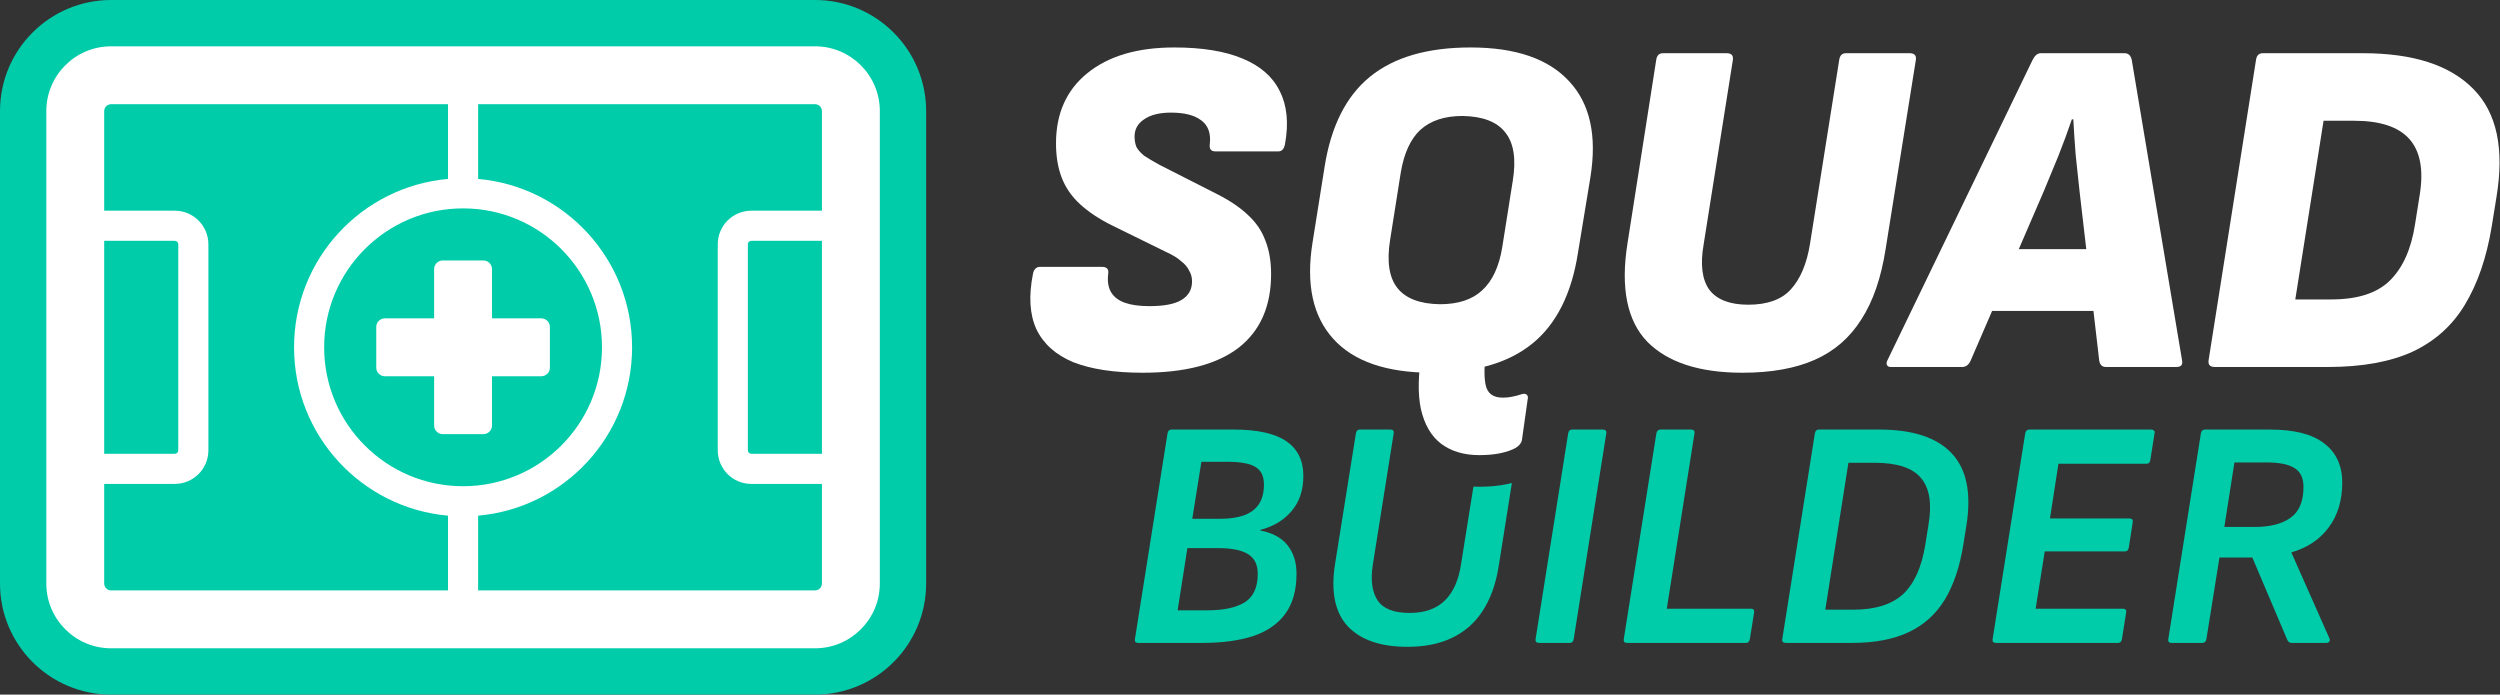
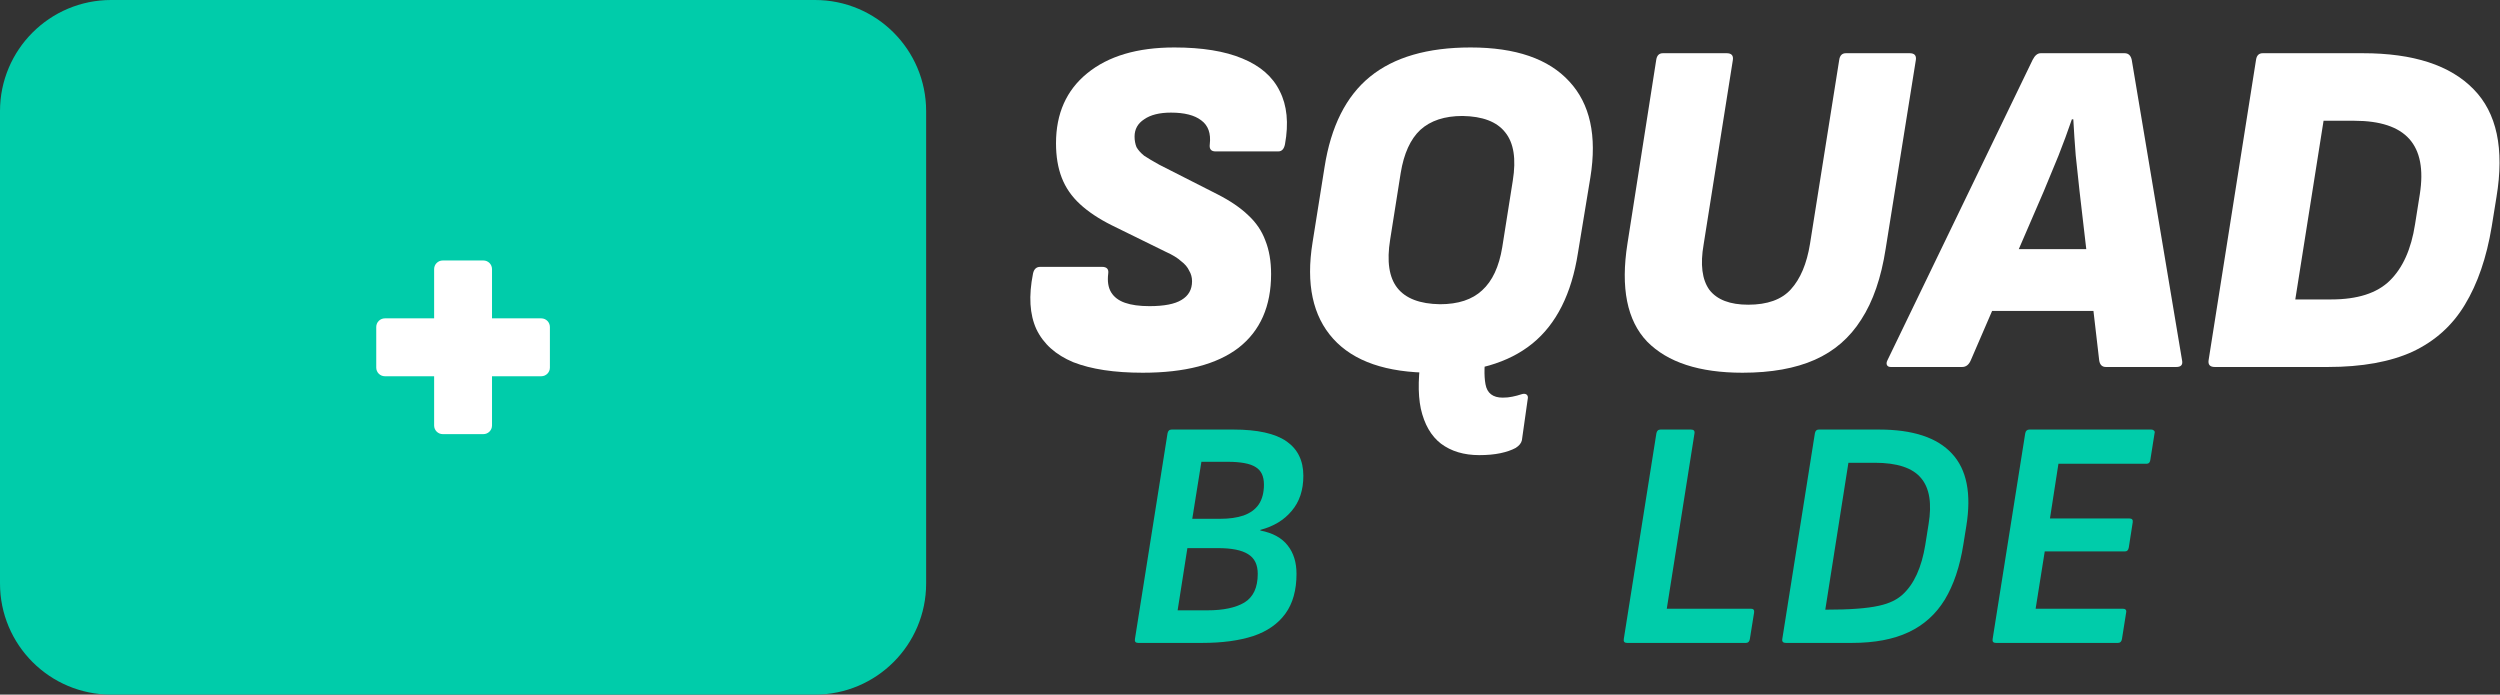
<svg xmlns="http://www.w3.org/2000/svg" width="4319" height="1200" viewBox="0 0 4319 1200" fill="none">
  <rect x="0" y="0" width="4319" height="1200" fill="#333333" stroke="none" />
-   <path d="M3751.59 1110.69C3747.09 1110.69 3745.22 1108.44 3745.97 1103.94L3802.24 748.836C3802.99 744.334 3805.43 742.083 3809.56 742.083H3920.98C3963.75 742.083 3995.27 750.149 4015.53 766.281C4036.16 782.039 4046.48 804.549 4046.48 833.812C4046.48 864.577 4038.6 890.463 4022.84 911.473C4007.46 932.108 3986.08 946.364 3958.69 954.243V954.805L4024.53 1103.37C4025.28 1104.87 4025.09 1106.56 4023.97 1108.44C4023.22 1109.94 4021.53 1110.69 4018.9 1110.69H3959.25C3955.5 1110.69 3952.87 1108.81 3951.37 1105.06L3891.16 963.247H3834.32L3811.81 1103.94C3811.06 1108.44 3808.62 1110.69 3804.49 1110.69H3751.59ZM3842.76 910.348H3895.66C3921.92 910.348 3942.37 905.095 3957 894.59C3972.01 884.085 3979.51 866.265 3979.51 841.128C3979.51 825.746 3974.26 814.866 3963.75 808.488C3953.62 802.11 3937.68 798.921 3915.92 798.921H3860.21L3842.76 910.348Z" fill="#00CCAA" />
  <path d="M3448.1 1110.69C3443.6 1110.69 3441.72 1108.44 3442.47 1103.94L3498.75 748.836C3499.5 744.334 3501.94 742.083 3506.06 742.083H3716.54C3718.41 742.083 3719.91 742.645 3721.04 743.771C3722.54 744.897 3722.91 746.585 3722.16 748.836L3714.85 794.982C3714.1 799.109 3712.03 801.172 3708.66 801.172H3556.15L3541.52 895.716H3678.83C3683.33 895.716 3685.21 897.967 3684.46 902.469L3677.71 945.801C3676.96 950.303 3674.89 952.554 3671.52 952.554H3532.51L3516.76 1051.6H3667.01C3671.89 1051.6 3673.95 1053.66 3673.2 1057.79L3665.89 1103.94C3665.14 1108.44 3662.89 1110.69 3659.13 1110.69H3448.1Z" fill="#00CCAA" />
-   <path d="M3085.27 1110.69C3080.39 1110.69 3078.33 1108.44 3079.08 1103.94L3135.35 748.836C3136.1 744.334 3138.35 742.083 3142.1 742.083H3246.21C3304.74 742.083 3346.76 755.964 3372.27 783.727C3397.78 811.114 3406.04 852.759 3397.03 908.659L3391.97 940.174C3385.97 978.441 3375.27 1010.33 3359.89 1035.84C3344.51 1060.98 3323.69 1079.74 3297.43 1092.12C3271.16 1104.5 3238.52 1110.69 3199.51 1110.69H3085.27ZM3153.36 1053.29H3201.76C3239.27 1053.29 3267.79 1044.47 3287.3 1026.84C3306.81 1008.83 3319.75 980.317 3326.13 941.299L3331.75 905.845C3337.76 869.829 3333.44 843.192 3318.81 825.934C3304.18 808.301 3277.54 799.484 3238.9 799.484H3193.32L3153.36 1053.29Z" fill="#00CCAA" />
+   <path d="M3085.27 1110.69C3080.39 1110.69 3078.33 1108.44 3079.08 1103.94L3135.35 748.836C3136.1 744.334 3138.35 742.083 3142.1 742.083H3246.21C3304.74 742.083 3346.76 755.964 3372.27 783.727C3397.78 811.114 3406.04 852.759 3397.03 908.659L3391.97 940.174C3385.97 978.441 3375.27 1010.33 3359.89 1035.84C3344.51 1060.98 3323.69 1079.74 3297.43 1092.12C3271.16 1104.5 3238.52 1110.69 3199.51 1110.69H3085.27ZM3153.36 1053.29C3239.27 1053.29 3267.79 1044.47 3287.3 1026.84C3306.81 1008.83 3319.75 980.317 3326.13 941.299L3331.75 905.845C3337.76 869.829 3333.44 843.192 3318.81 825.934C3304.18 808.301 3277.54 799.484 3238.9 799.484H3193.32L3153.36 1053.29Z" fill="#00CCAA" />
  <path d="M2810.89 1110.69C2806.38 1110.69 2804.51 1108.44 2805.26 1103.94L2861.53 748.836C2862.28 744.334 2864.72 742.083 2868.85 742.083H2921.19C2926.06 742.083 2928.13 744.334 2927.38 748.836L2879.54 1051.6H3024.73C3029.24 1051.6 3031.11 1053.85 3030.36 1058.35L3023.05 1103.94C3022.3 1108.44 3020.04 1110.69 3016.29 1110.69H2810.89Z" fill="#00CCAA" />
-   <path d="M2659.09 1110.69C2654.21 1110.69 2652.15 1108.44 2652.9 1103.94L2709.17 748.836C2709.92 744.334 2712.17 742.083 2715.92 742.083H2768.82C2773.7 742.083 2775.76 744.334 2775.01 748.836L2718.74 1103.94C2717.99 1108.44 2715.74 1110.69 2711.99 1110.69H2659.09Z" fill="#00CCAA" />
-   <path d="M2545.52 840.653L2524.2 973.939C2520.07 1002.08 2510.69 1023.27 2496.06 1037.53C2481.43 1051.79 2461.17 1058.92 2435.28 1058.92C2408.27 1058.92 2389.88 1051.79 2380.13 1037.53C2370.37 1022.9 2367.56 1002.26 2371.69 975.628L2407.7 748.836C2408.45 744.334 2406.58 742.083 2402.08 742.083H2349.18C2345.43 742.083 2343.17 744.334 2342.42 748.836L2306.41 974.502C2298.9 1022.15 2306.22 1057.98 2328.36 1081.99C2350.87 1105.62 2385.19 1117.44 2431.34 1117.44C2461.73 1117.44 2487.62 1112.19 2509 1101.69C2530.76 1091.18 2548.21 1075.8 2561.34 1055.54C2574.84 1034.9 2584.04 1009.58 2588.91 979.567L2611.93 834.376C2609.04 835.127 2606.14 835.804 2603.24 836.415C2588.17 839.585 2572.13 840.896 2555.57 840.896C2552.2 840.896 2548.85 840.816 2545.52 840.653Z" fill="#00CCAA" />
  <path d="M1966.35 1110.69C1961.85 1110.69 1959.97 1108.44 1960.72 1103.94L2017 748.836C2017.75 744.334 2020.19 742.083 2024.32 742.083H2130.68C2172.32 742.083 2202.9 748.836 2222.41 762.342C2241.92 775.848 2251.67 795.732 2251.67 821.994C2251.67 846.756 2244.92 867.015 2231.41 882.772C2218.28 898.53 2200.27 909.41 2177.39 915.412V916.538C2198.77 920.665 2214.53 929.294 2224.66 942.425C2234.79 955.181 2239.85 971.501 2239.85 991.385C2239.85 1019.52 2233.48 1042.41 2220.72 1060.04C2207.96 1077.67 2189.39 1090.62 2165.01 1098.87C2140.62 1106.75 2111.36 1110.69 2077.22 1110.69H1966.35ZM2034.45 1054.41H2085.66C2113.42 1054.41 2134.8 1049.91 2149.81 1040.91C2165.19 1031.53 2172.88 1015.02 2172.88 991.385C2172.88 975.628 2167.44 964.372 2156.56 957.619C2145.68 950.491 2128.24 946.927 2104.23 946.927H2051.33L2034.45 1054.41ZM2059.77 896.279H2108.17C2123.55 896.279 2136.87 894.403 2148.12 890.651C2159.75 886.524 2168.57 880.146 2174.57 871.517C2180.58 862.513 2183.58 851.07 2183.58 837.189C2183.58 822.557 2178.7 812.428 2168.95 806.8C2159.57 800.797 2143.43 797.796 2120.55 797.796H2075.53L2059.77 896.279Z" fill="#00CCAA" />
  <path d="M3826.32 634C3818.04 634 3814.45 630.138 3815.56 622.414L3897.49 103.517C3898.59 95.793 3902.45 91.931 3909.07 91.931H4082.04C4169.21 91.931 4232.94 112.621 4273.21 154C4313.49 194.828 4326.73 256.897 4312.94 340.207L4304.66 391.517C4295.83 445.034 4280.38 490 4258.32 526.414C4236.8 562.276 4206.73 589.31 4168.11 607.517C4129.49 625.172 4080.66 634 4021.63 634H3826.32ZM3965.35 517.31H4027.42C4072.66 517.31 4106.32 506.552 4128.38 485.034C4151.01 462.966 4165.63 430.414 4172.25 387.379L4180.52 335.241C4187.14 292.759 4181.07 261.034 4162.32 240.069C4143.56 219.103 4111.83 208.621 4067.14 208.621H4014.18L3965.35 517.31Z" fill="white" />
  <path d="M3266.54 634C3263.23 634 3261.02 632.897 3259.92 630.69C3258.81 628.483 3259.09 625.724 3260.74 622.414L3511.5 103.517C3515.37 95.793 3520.05 91.931 3525.57 91.931H3670.4C3677.02 91.931 3681.16 95.793 3682.81 103.517L3769.71 622.414C3771.37 630.138 3768.05 634 3759.78 634H3638.12C3631.5 634 3627.64 630.138 3626.54 622.414L3592.61 330.276C3590.4 309.862 3588.19 289.172 3585.99 268.207C3584.33 247.241 3582.95 226.552 3581.85 206.138H3579.37C3572.19 227.103 3564.47 248.069 3556.19 269.035C3547.92 289.448 3539.37 310.138 3530.54 331.103L3404.74 622.414C3401.43 630.138 3396.47 634 3389.85 634H3266.54ZM3422.12 537.172L3460.19 430.414H3627.37L3633.16 537.172H3422.12Z" fill="white" />
  <path d="M3010.26 643.931C2935.77 643.931 2880.88 626 2845.57 590.138C2810.81 553.724 2799.5 497.172 2811.64 420.483L2861.29 103.517C2862.4 95.793 2866.26 91.931 2872.88 91.931H2982.95C2991.22 91.931 2994.81 95.793 2993.71 103.517L2943.22 422.138C2937.15 456.897 2940.46 483.103 2953.15 500.759C2966.4 517.862 2988.74 526.414 3020.19 526.414C3053.29 526.414 3077.84 517.586 3093.84 499.931C3110.4 481.724 3121.43 455.517 3126.95 421.31L3177.43 103.517C3178.53 95.793 3182.4 91.931 3189.02 91.931H3299.08C3307.36 91.931 3310.95 95.793 3309.84 103.517L3257.71 429.586C3249.98 479.793 3235.91 520.621 3215.5 552.069C3195.64 583.517 3168.88 606.69 3135.22 621.586C3101.57 636.483 3059.91 643.931 3010.26 643.931Z" fill="white" />
  <path d="M2555.57 786.276C2529.09 786.276 2507.02 779.655 2489.36 766.414C2472.26 753.172 2460.67 733.035 2454.6 706C2449.09 679.517 2449.91 645.586 2457.09 604.207C2458.74 597.035 2463.16 593.172 2470.33 592.621L2558.88 590.138C2566.05 590.138 2569.09 594 2567.98 601.724C2564.12 628.207 2563.57 648.897 2566.33 663.793C2569.09 679.241 2579.02 686.966 2596.12 686.966C2602.19 686.966 2607.71 686.414 2612.67 685.31C2618.19 684.207 2623.43 682.828 2628.4 681.172C2631.71 680.069 2634.47 680.069 2636.67 681.172C2639.43 682.828 2640.26 685.862 2639.16 690.276L2629.22 760.621C2628.12 765.586 2624.54 770 2618.47 773.862C2611.29 777.724 2602.47 780.759 2591.98 782.966C2581.5 785.172 2569.36 786.276 2555.57 786.276ZM2473.64 643.931C2395.29 643.931 2338.47 624.345 2303.16 585.172C2267.85 546 2255.98 490.552 2267.57 418.828L2288.26 288.897C2299.29 218.276 2325.5 166.138 2366.88 132.483C2408.26 98.828 2466.19 82 2540.67 82C2618.47 82 2675.29 101.586 2711.16 140.759C2747.02 179.379 2759.16 234.552 2747.57 306.276L2726.05 437.035C2715.02 507.655 2688.81 559.793 2647.43 593.448C2606.05 627.103 2548.12 643.931 2473.64 643.931ZM2487.71 525.586C2519.16 525.586 2543.43 517.586 2560.54 501.586C2578.19 485.586 2589.78 460.759 2595.29 427.103L2613.5 312.069C2619.57 274.552 2615.16 246.69 2600.26 228.483C2585.91 210.276 2561.36 200.897 2526.6 200.345C2495.71 200.345 2471.43 208.345 2453.78 224.345C2436.67 240.345 2425.36 265.172 2419.85 298.828L2401.64 413.862C2395.57 451.379 2399.71 479.241 2414.05 497.448C2428.4 515.655 2452.95 525.035 2487.71 525.586Z" fill="white" />
  <path d="M1974.15 643.931C1925.05 643.931 1885.05 637.862 1854.15 625.724C1823.81 613.035 1802.57 594 1790.43 568.621C1778.84 543.241 1776.91 511.241 1784.63 472.621C1786.29 464.897 1790.43 461.035 1797.05 461.035H1903.81C1912.08 461.035 1915.67 464.897 1914.57 472.621C1912.91 485.862 1914.57 496.621 1919.53 504.897C1924.5 513.172 1932.5 519.241 1943.53 523.103C1954.57 526.966 1968.63 528.897 1985.74 528.897C2011.12 528.897 2029.6 525.31 2041.19 518.138C2053.32 510.966 2059.39 500.207 2059.39 485.862C2059.39 479.241 2057.74 473.172 2054.43 467.655C2051.67 461.586 2046.98 456.069 2040.36 451.103C2034.29 445.586 2025.74 440.345 2014.7 435.379L1920.36 389.035C1898.29 378 1880.08 365.862 1865.74 352.621C1851.39 339.379 1840.91 324.207 1834.29 307.103C1827.67 290 1824.36 270.138 1824.36 247.517C1824.36 196.207 1842.29 155.931 1878.15 126.69C1914.57 96.897 1964.77 82 2028.77 82C2076.77 82 2115.94 88.345 2146.29 101.034C2177.19 113.724 2198.7 132.483 2210.84 157.31C2223.53 182.138 2226.57 212.759 2219.94 249.172C2218.29 257.448 2214.43 261.586 2208.36 261.586H2099.94C2092.22 261.586 2088.91 257.448 2090.01 249.172C2092.22 230.414 2087.26 216.621 2075.12 207.793C2063.53 198.966 2046.15 194.552 2022.98 194.552C2003.12 194.552 1987.67 198.414 1976.63 206.138C1965.6 213.31 1960.08 223.241 1960.08 235.931C1960.08 242.552 1961.19 248.621 1963.39 254.138C1966.15 259.103 1970.57 264.069 1976.63 269.035C1983.26 273.448 1992.08 278.69 2003.12 284.759L2104.08 336.069C2125.6 347.103 2142.98 358.966 2156.22 371.655C2170.01 384.345 2179.94 398.966 2186.01 415.517C2192.63 432.069 2195.94 451.379 2195.94 473.448C2195.94 529.172 2177.19 571.655 2139.67 600.897C2102.15 629.586 2046.98 643.931 1974.15 643.931Z" fill="white" />
  <g clip-path="url(#clip0_102_1419)">
    <path d="M-3.05176e-05 192C-3.05176e-05 85.961 85.961 6.10352e-05 192 6.10352e-05L1408 6.10352e-05C1514.04 6.10352e-05 1600 85.961 1600 192L1600 1008C1600 1114.04 1514.04 1200 1408 1200L192 1200C85.961 1200 -3.05176e-05 1114.04 -3.05176e-05 1008L-3.05176e-05 192Z" fill="#00CCAA" />
    <path d="M850.002 735.088C850.002 743.324 843.326 750 835.09 750H764.913C756.678 750 750.002 743.324 750.002 735.088L750.002 650H664.913C656.678 650 650.002 643.324 650.002 635.088V564.911C650.002 556.676 656.678 550 664.913 550H750.002V464.911C750.002 456.676 756.678 450 764.913 450H835.09C843.326 450 850.002 456.676 850.002 464.911V550H935.09C943.326 550 950.002 556.676 950.002 564.911V635.088C950.002 643.324 943.326 650 935.09 650H850.002L850.002 735.088Z" fill="white" />
-     <path fill-rule="evenodd" clip-rule="evenodd" d="M192 80L1408 80C1469.86 80 1520 130.144 1520 192L1520 1008C1520 1069.86 1469.86 1120 1408 1120L192 1120C130.144 1120 80 1069.86 80 1008L80 192C80 130.144 130.144 80 192 80ZM192 180L774 180V309.142C624.913 322.296 508 447.495 508 600C508 752.505 624.913 877.704 774 890.858V1020L192 1020C185.373 1020 180 1014.63 180 1008L180 836H302C334.033 836 360 810.033 360 778L360 422C360 389.968 334.032 364 302 364L180 364L180 192C180 185.373 185.373 180 192 180ZM302 784H180L180 416L302 416C305.314 416 308 418.686 308 422L308 778C308 781.314 305.314 784 302 784ZM826 1020L1408 1020C1414.63 1020 1420 1014.63 1420 1008V836H1298C1265.97 836 1240 810.033 1240 778V422C1240 389.967 1265.97 364 1298 364L1420 364V192C1420 185.373 1414.63 180 1408 180L826 180V309.142C975.087 322.296 1092 447.495 1092 600C1092 752.505 975.087 877.704 826 890.858V1020ZM1420 416L1298 416C1294.69 416 1292 418.686 1292 422V778C1292 781.314 1294.69 784 1298 784H1420V416ZM1040 600C1040 732.548 932.548 840 800 840C667.452 840 560 732.548 560 600C560 467.452 667.452 360 800 360C932.548 360 1040 467.452 1040 600Z" fill="white" />
  </g>
  <defs>
    <clipPath id="clip0_102_1419">
      <rect width="1600" height="1200" fill="white" />
    </clipPath>
  </defs>
</svg>